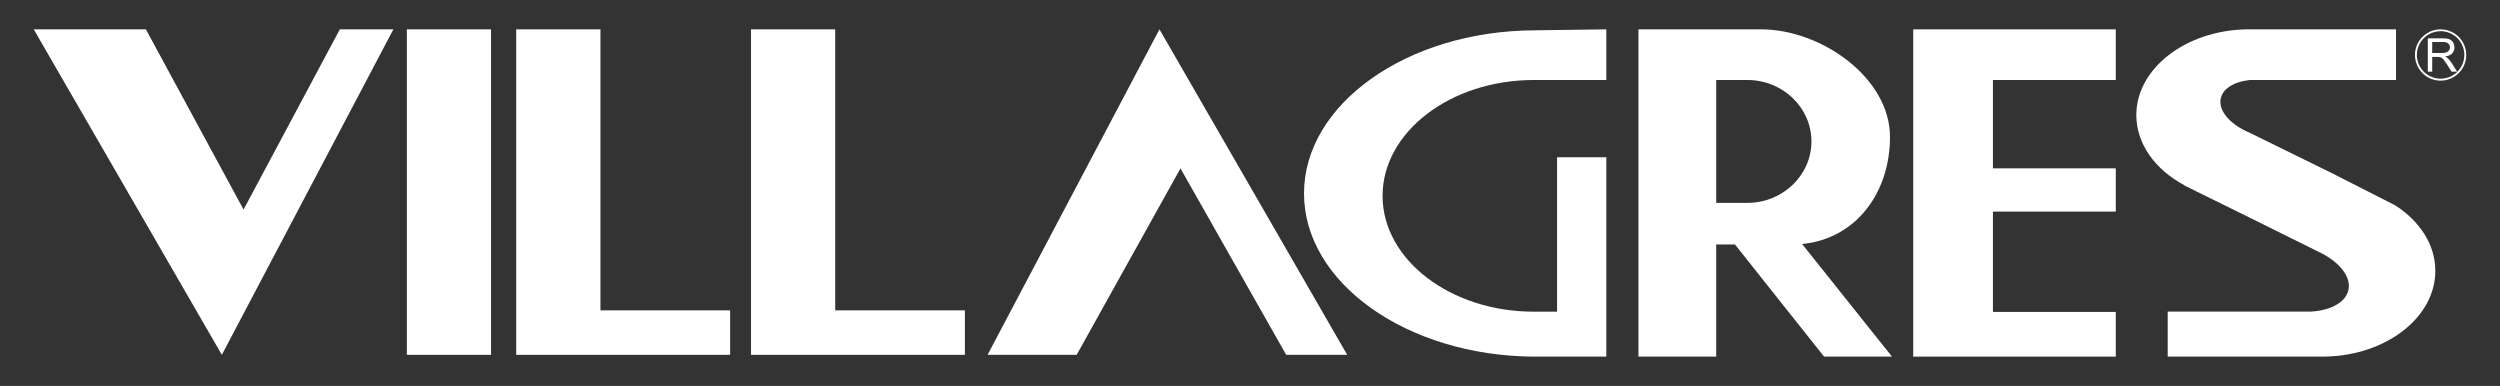
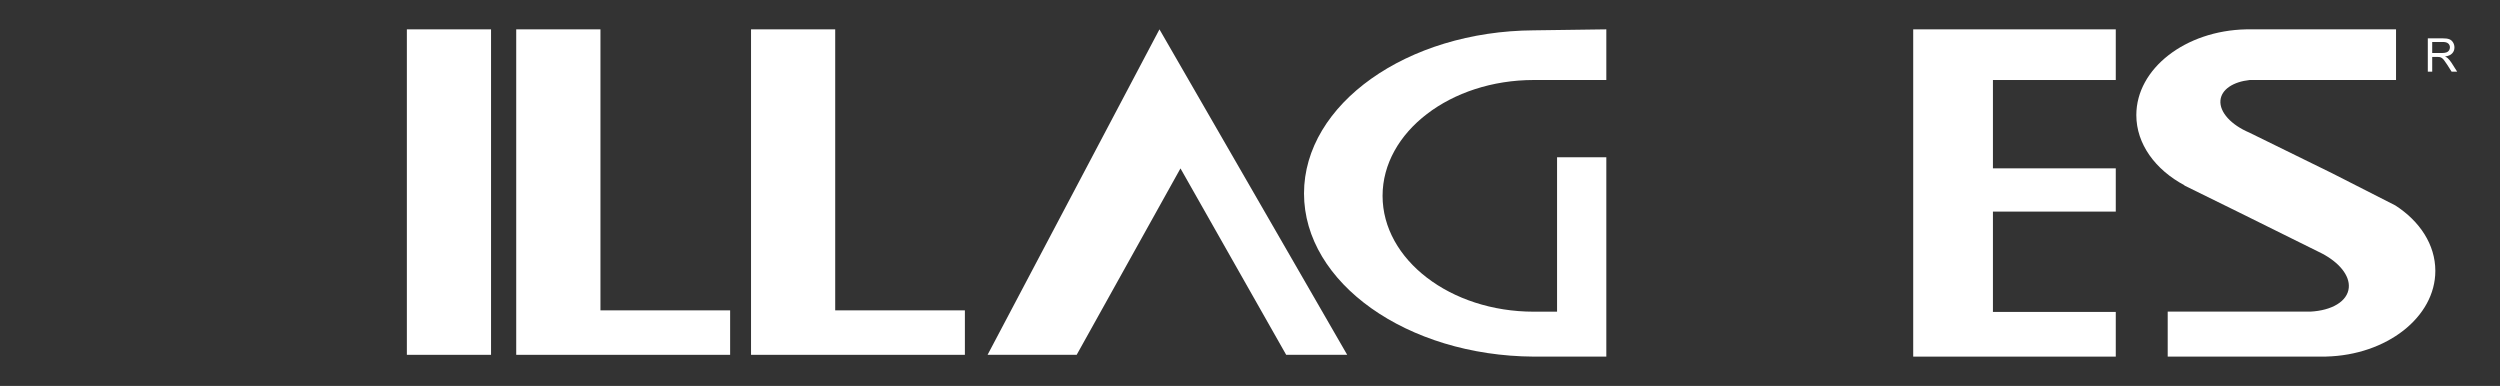
<svg xmlns="http://www.w3.org/2000/svg" version="1.0" id="Camada_1" x="0px" y="0px" viewBox="0 0 431.84 66.67" style="enable-background:new 0 0 431.84 66.67;" xml:space="preserve">
  <rect x="0" y="0" width="431.84" height="66.67" fill="#333333" stroke="none" />
  <style type="text/css">
	.st0{fill-rule:evenodd;clip-rule:evenodd;fill:#FFFFFF;}
</style>
  <g>
-     <polygon class="st0" points="5.83,5.07 25.2,5.07 42.07,36.2 58.7,5.07 67.95,5.07 38.32,61.29  " />
    <polygon class="st0" points="170.59,61.29 185.98,61.29 203.91,29.09 222.17,61.29 232.71,61.29 200.28,5.07  " />
    <rect x="70.28" y="5.07" class="st0" width="14.54" height="56.22" />
    <polygon class="st0" points="103.72,53.61 126.12,53.61 126.12,61.29 103.72,61.29 89.17,61.29 89.17,53.61 89.17,5.07    103.72,5.07  " />
    <polygon class="st0" points="144.27,53.61 166.67,53.61 166.67,61.29 144.27,61.29 129.73,61.29 129.73,53.61 129.73,5.07    144.27,5.07  " />
    <path class="st0" d="M264.93,61.6c-21.89-0.13-39.68-12.74-39.68-28.18c0-15.44,17.79-28.05,39.68-28.18l12.54-0.17v8.75h-12.54   c-14.38,0-26.11,8.99-26.11,20.01c0,11.02,11.73,20.01,26.11,20.01l4.03,0V27.16h8.51v26.67v7.77L264.93,61.6z" />
-     <path class="st0" d="M296.45,53.88v7.72h-13.43v-7.72V5.07h1.12h12.31v0l7.56,0c0.07,0,0.13,0,0.2,0   c10.36,0,22.26,8.35,22.26,18.58c0,9.63-5.85,17.59-15.18,18.5l15.52,19.45h-11.73l-15.39-19.37l-3.24,0V53.88L296.45,53.88z    M296.45,13.82v21.22l5.29,0c0.04,0,0.08,0,0.12,0c6.08,0,11.04-4.77,11.04-10.61c0-5.85-4.96-10.61-11.04-10.61   c-0.04,0-0.08,0-0.12,0L296.45,13.82z" />
    <polygon class="st0" points="344.25,29.08 365.47,29.08 365.47,36.55 344.25,36.55 344.25,53.88 365.47,53.88 365.47,61.6    344.25,61.6 330.48,61.6 330.48,53.88 330.48,5.07 342.11,5.07 344.25,5.07 365.47,5.07 365.47,13.82 344.25,13.82  " />
    <path class="st0" d="M413.75,35.48c4.23,2.72,6.92,6.78,6.92,11.31c0,8-8.42,14.55-18.86,14.8v0.01h-0.63h-26.74v-7.77h9.6h13.52   l0,0c0.01,0,0.01,0,0.02,0h1.47c3.71-0.18,6.46-1.76,6.67-4.14c0.19-2.12-1.69-4.36-4.62-5.9l-14.23-7.05l-9.57-4.71l0.03-0.03   c-5.02-2.68-8.31-7.12-8.31-12.12c0-8.03,8.48-14.6,18.98-14.81V5.07h25.88v8.75h-7.58h-14.06h-0.9h-2.74   c-2.84,0.31-4.88,1.62-5.05,3.52c-0.18,2.06,1.89,4.25,4.98,5.56l14.3,7.02L413.75,35.48z" />
    <g>
      <path class="st0" d="M419.37,12.37V6.62h2.55c0.51,0,0.9,0.05,1.17,0.16c0.27,0.1,0.48,0.29,0.64,0.55    c0.16,0.26,0.24,0.55,0.24,0.87c0,0.41-0.13,0.75-0.4,1.03c-0.26,0.28-0.67,0.46-1.22,0.53c0.2,0.1,0.35,0.19,0.46,0.29    c0.22,0.2,0.43,0.46,0.63,0.76l1,1.57h-0.96l-0.76-1.2c-0.22-0.34-0.41-0.61-0.55-0.79c-0.14-0.18-0.27-0.31-0.39-0.38    c-0.11-0.07-0.23-0.12-0.35-0.15c-0.09-0.02-0.23-0.03-0.42-0.03h-0.88v2.55H419.37L419.37,12.37z M420.13,9.16h1.64    c0.35,0,0.62-0.04,0.82-0.11c0.2-0.07,0.35-0.19,0.45-0.35c0.1-0.16,0.15-0.33,0.15-0.52c0-0.27-0.1-0.5-0.3-0.67    c-0.2-0.18-0.51-0.26-0.94-0.26h-1.82V9.16z" />
-       <path class="st0" d="M421.58,5.07L421.58,5.07L421.58,5.07c1.22,0,2.33,0.5,3.13,1.3c0.8,0.8,1.29,1.91,1.3,3.13h0v0v0h0    c0,1.22-0.5,2.33-1.3,3.13c-0.8,0.8-1.91,1.3-3.13,1.3v0h0h0v0c-1.22,0-2.33-0.5-3.13-1.3c-0.8-0.8-1.29-1.91-1.3-3.13h0v0v0h0    c0-1.22,0.5-2.33,1.3-3.13l0,0C419.25,5.57,420.36,5.07,421.58,5.07L421.58,5.07L421.58,5.07L421.58,5.07z M421.59,5.39    L421.59,5.39L421.59,5.39L421.59,5.39L421.59,5.39c-1.14,0-2.16,0.46-2.91,1.2h0c-0.74,0.74-1.2,1.77-1.2,2.9h0v0v0h0    c0,1.13,0.46,2.16,1.2,2.9c0.74,0.74,1.77,1.2,2.9,1.2v0h0h0v0c1.13,0,2.16-0.46,2.9-1.2c0.74-0.74,1.2-1.77,1.2-2.9h0v0v0h0    c0-1.13-0.46-2.16-1.2-2.9C423.75,5.85,422.72,5.39,421.59,5.39z" />
    </g>
  </g>
</svg>